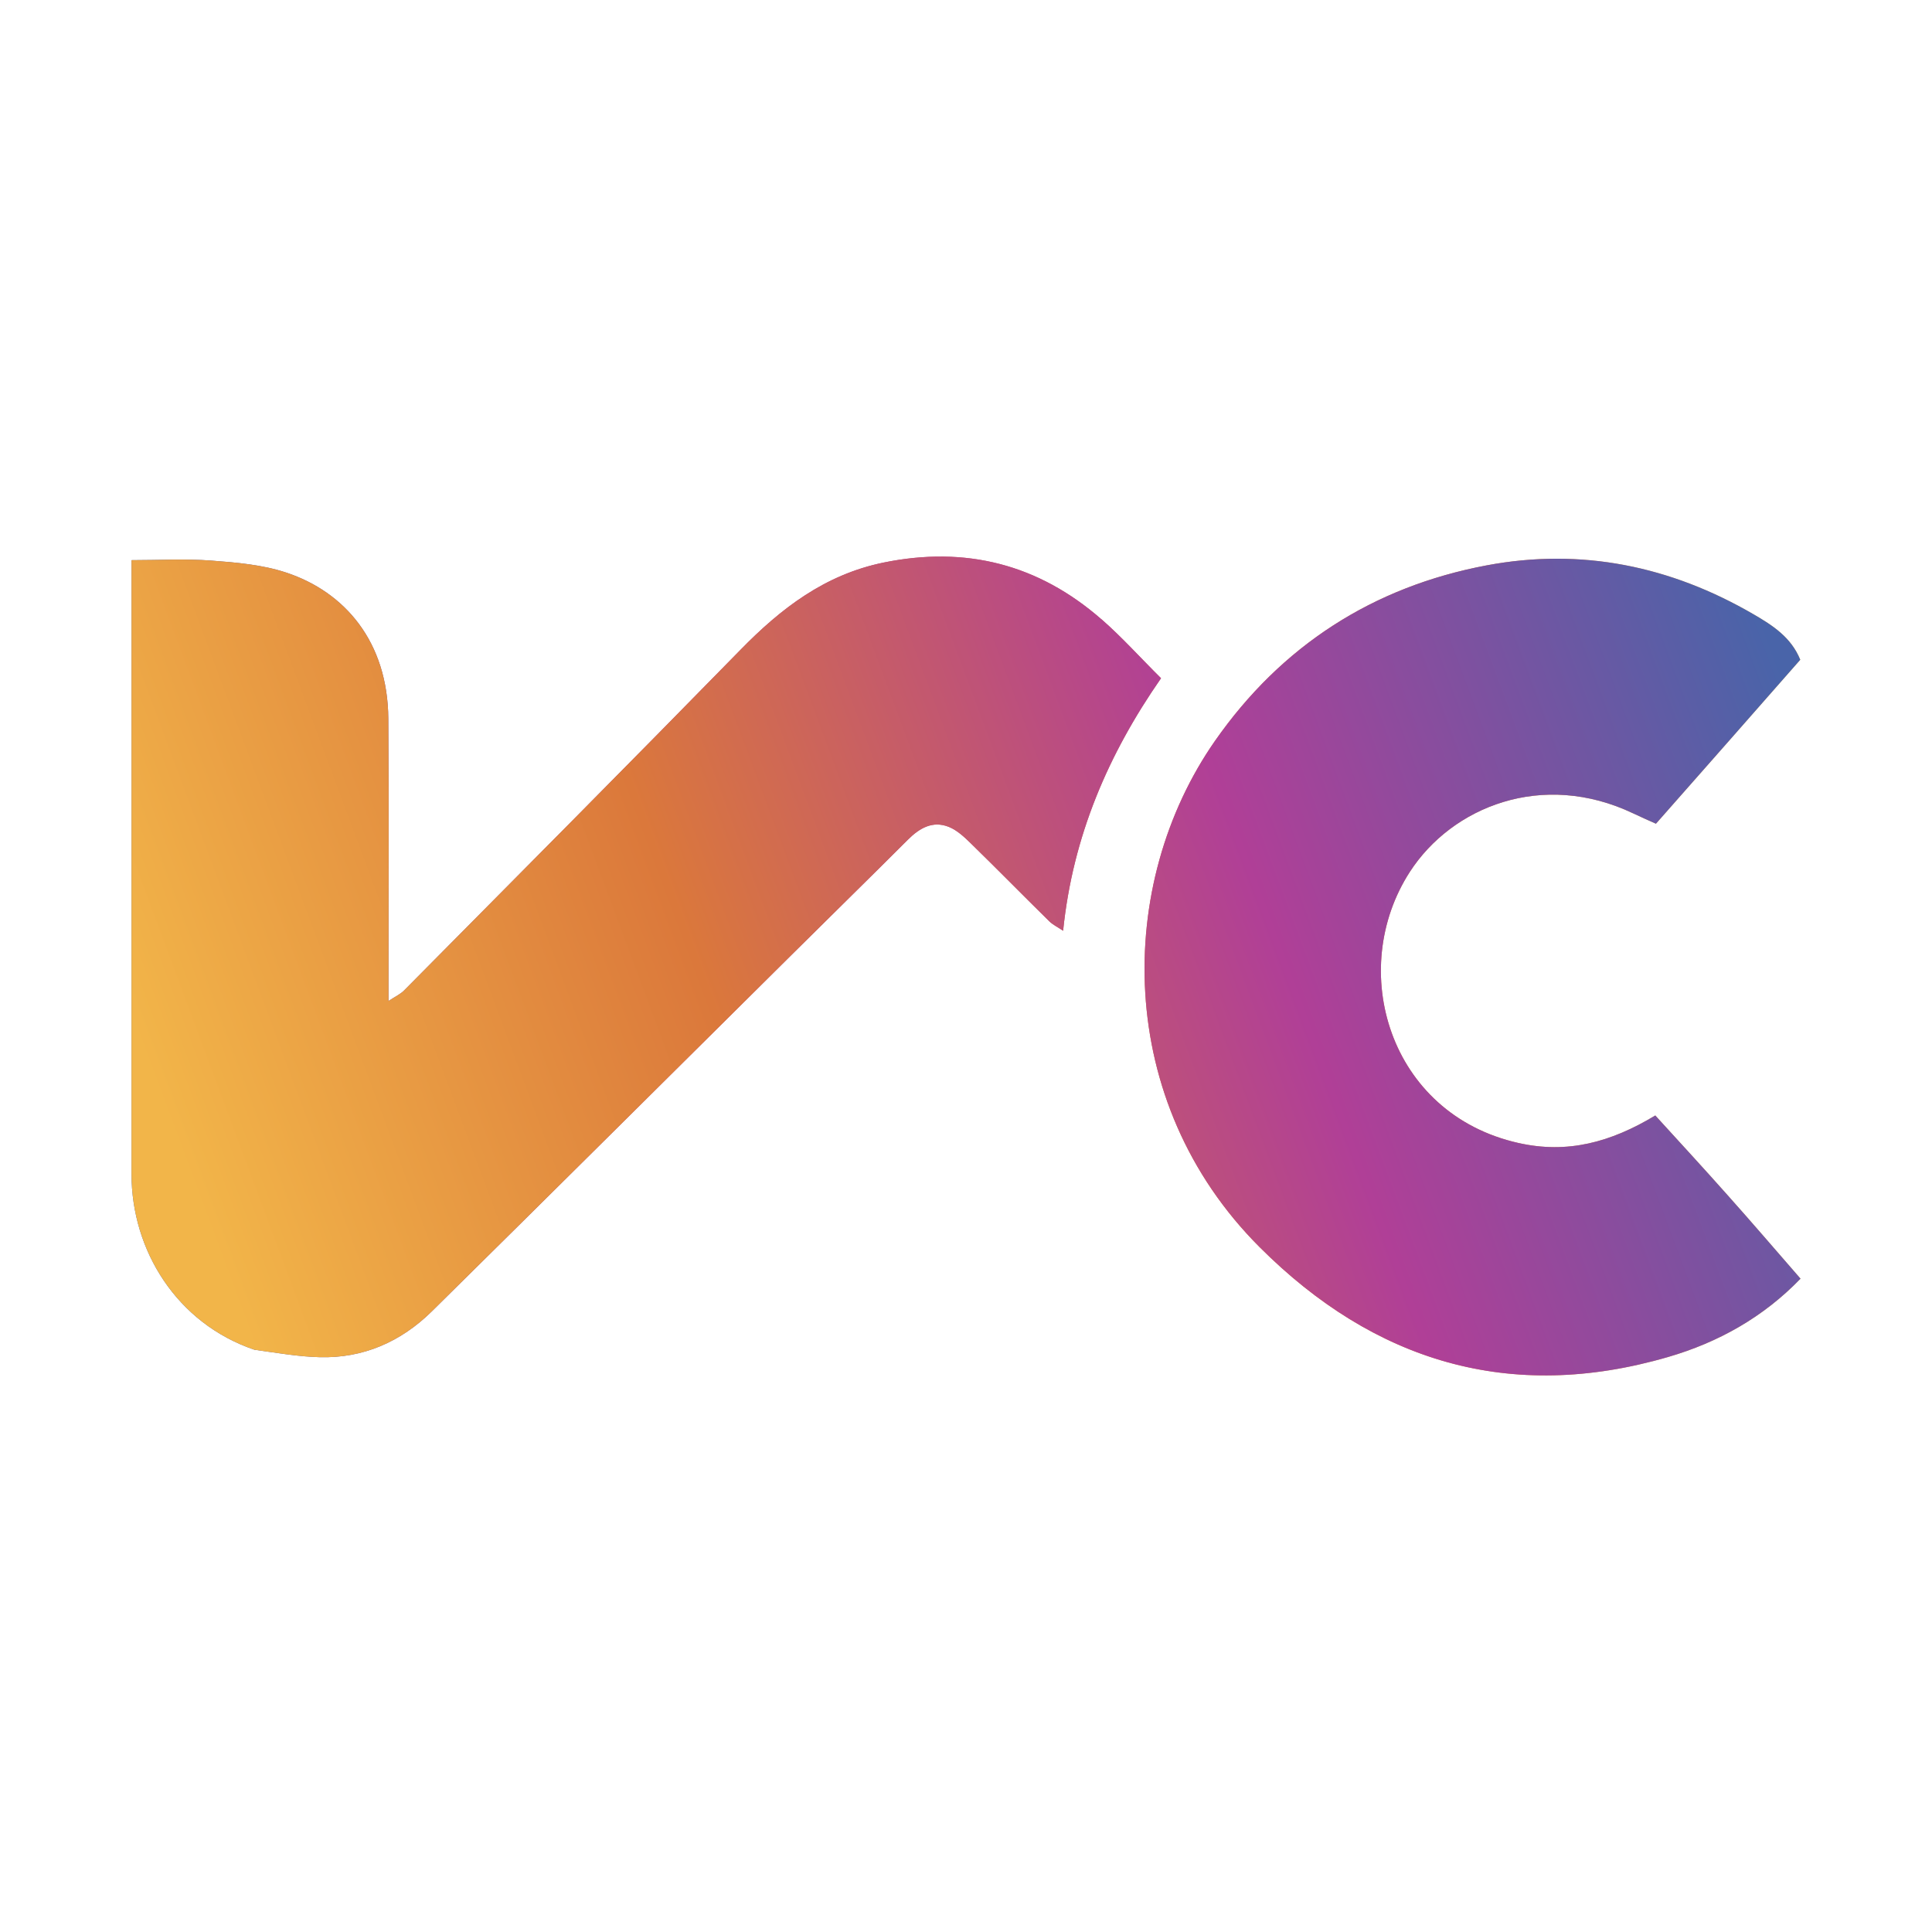
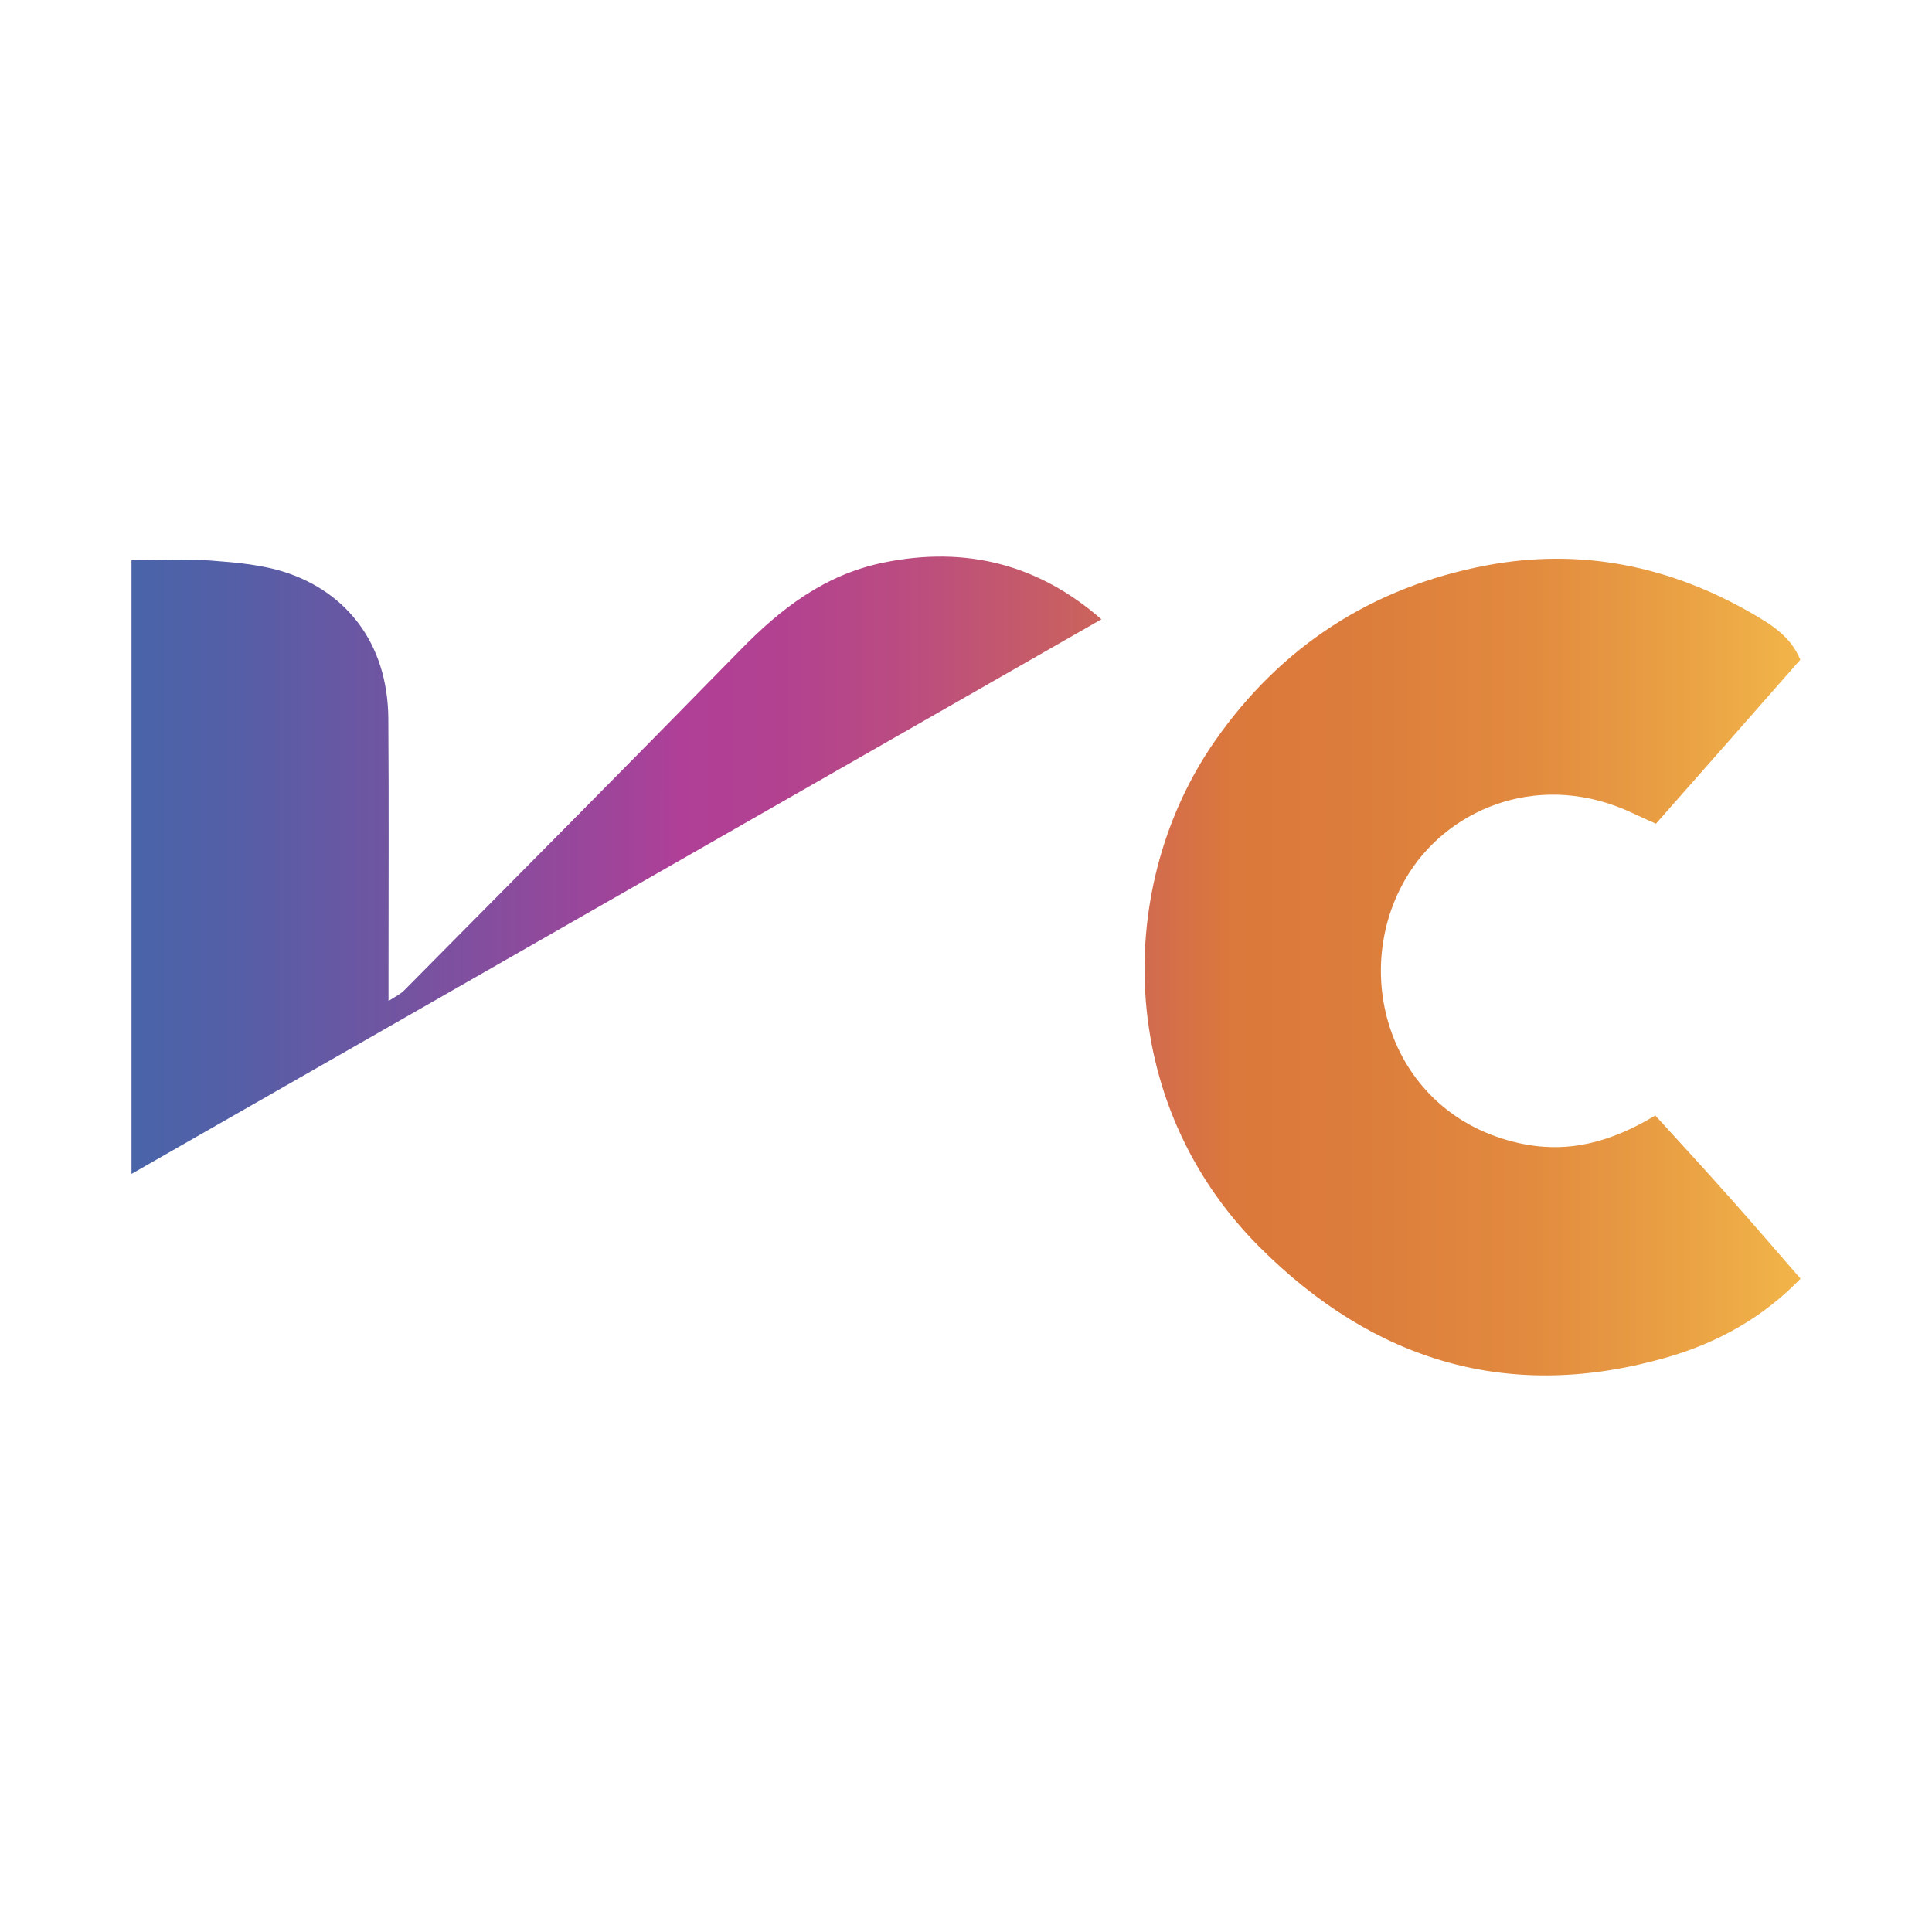
<svg xmlns="http://www.w3.org/2000/svg" id="Layer_1" data-name="Layer 1" viewBox="0 0 512 512">
  <defs>
    <style>
      .cls-1 {
        fill: url(#linear-gradient-2);
      }

      .cls-2 {
        fill: url(#linear-gradient);
      }
    </style>
    <linearGradient id="linear-gradient" x1="34.85" y1="256" x2="477.15" y2="256" gradientUnits="userSpaceOnUse">
      <stop offset="0" stop-color="#4964a9" />
      <stop offset=".06" stop-color="#545fa7" />
      <stop offset=".16" stop-color="#7254a1" />
      <stop offset=".3" stop-color="#a34399" />
      <stop offset=".33" stop-color="#b03f97" />
      <stop offset=".39" stop-color="#b24290" />
      <stop offset=".47" stop-color="#bb4d7f" />
      <stop offset=".56" stop-color="#c85f62" />
      <stop offset=".66" stop-color="#db783b" />
      <stop offset=".74" stop-color="#dc7d3c" />
      <stop offset=".84" stop-color="#e28b3f" />
      <stop offset=".94" stop-color="#eba445" />
      <stop offset="1" stop-color="#f2b549" />
    </linearGradient>
    <linearGradient id="linear-gradient-2" x1="54.05" y1="322.82" x2="468.55" y2="168.51" gradientUnits="userSpaceOnUse">
      <stop offset="0" stop-color="#f2b549" />
      <stop offset=".33" stop-color="#db783b" />
      <stop offset=".66" stop-color="#b03f97" />
      <stop offset="1" stop-color="#4964a9" />
    </linearGradient>
  </defs>
-   <path class="cls-2" d="M477.15,338.87c-9.83,10.19-21.75,16.87-35.09,20.75-41.9,12.19-77.91,1.2-108.23-29.1-38.57-38.55-38.34-96.2-11.83-134.2,17.57-25.15,41.81-40.81,71.96-46.49,25.06-4.72,48.76.16,70.78,12.98,5.04,2.93,9.94,6.08,12.35,12.03-12.8,14.62-25.36,28.81-38.25,43.45-2.02-.91-4.02-1.77-5.99-2.72-24.18-11.51-48.08-1.7-59.2,15.44-16.78,25.9-5.65,64.17,28.74,71.89,12.98,2.93,24.45-.16,36.28-7.29,6.33,6.95,12.85,14.01,19.23,21.2,6.45,7.22,12.73,14.55,19.27,22.06ZM291.89,164.12c-16.68-14.57-35.91-19.5-57.75-15.03-15.57,3.2-27.22,12.17-37.98,23.2-29.53,30.19-59.32,60.16-89.05,90.17-.95.98-2.29,1.59-4.15,2.81v-7.72c0-22.36.11-44.72-.05-67.06-.14-20.52-11.62-33.64-27.06-38.75-6.31-2.09-13.21-2.68-19.89-3.18-6.88-.52-13.82-.11-21.11-.11v162.65c0,20.34,12.05,39.63,32.57,46.6,6.06.84,11.62,1.82,17.21,1.97,11.62.34,21.63-4.09,29.81-12.14,31.85-31.42,63.56-62.97,95.32-94.46,10.26-10.19,20.59-20.29,30.83-30.53,3.09-3.09,6.56-5.11,10.85-3.41,2.22.89,4.15,2.72,5.9,4.43,6.95,6.79,13.76,13.73,20.68,20.54.98.98,2.29,1.59,3.72,2.56,2.56-25.08,11.99-46.85,25.95-66.92-5.54-5.49-10.37-10.9-15.8-15.64Z" />
-   <path class="cls-1" d="M477.15,338.87c-9.83,10.19-21.75,16.87-35.09,20.75-41.9,12.19-77.91,1.2-108.23-29.1-38.57-38.55-38.34-96.2-11.83-134.2,17.57-25.15,41.81-40.81,71.96-46.49,25.06-4.72,48.76.16,70.78,12.98,5.04,2.93,9.94,6.08,12.35,12.03-12.8,14.62-25.36,28.81-38.25,43.45-2.02-.91-4.02-1.77-5.99-2.72-24.18-11.51-48.08-1.7-59.2,15.44-16.78,25.9-5.65,64.17,28.74,71.89,12.98,2.93,24.45-.16,36.28-7.29,6.33,6.95,12.85,14.01,19.23,21.2,6.45,7.22,12.73,14.55,19.27,22.06ZM291.89,164.12c-16.68-14.57-35.91-19.5-57.75-15.03-15.57,3.2-27.22,12.17-37.98,23.2-29.53,30.19-59.32,60.16-89.05,90.17-.95.98-2.29,1.59-4.15,2.81v-7.72c0-22.36.11-44.72-.05-67.06-.14-20.52-11.62-33.64-27.06-38.75-6.31-2.09-13.21-2.68-19.89-3.18-6.88-.52-13.82-.11-21.11-.11v162.65c0,20.34,12.05,39.63,32.57,46.6,6.06.84,11.62,1.82,17.21,1.97,11.62.34,21.63-4.09,29.81-12.14,31.85-31.42,63.56-62.97,95.32-94.46,10.26-10.19,20.59-20.29,30.83-30.53,3.09-3.09,6.56-5.11,10.85-3.41,2.22.89,4.15,2.72,5.9,4.43,6.95,6.79,13.76,13.73,20.68,20.54.98.98,2.29,1.59,3.72,2.56,2.56-25.08,11.99-46.85,25.95-66.92-5.54-5.49-10.37-10.9-15.8-15.64Z" />
+   <path class="cls-2" d="M477.15,338.87c-9.83,10.19-21.75,16.87-35.09,20.75-41.9,12.19-77.91,1.2-108.23-29.1-38.57-38.55-38.34-96.2-11.83-134.2,17.57-25.15,41.81-40.81,71.96-46.49,25.06-4.72,48.76.16,70.78,12.98,5.04,2.93,9.94,6.08,12.35,12.03-12.8,14.62-25.36,28.81-38.25,43.45-2.02-.91-4.02-1.77-5.99-2.72-24.18-11.51-48.08-1.7-59.2,15.44-16.78,25.9-5.65,64.17,28.74,71.89,12.98,2.93,24.45-.16,36.28-7.29,6.33,6.95,12.85,14.01,19.23,21.2,6.45,7.22,12.73,14.55,19.27,22.06ZM291.89,164.12c-16.68-14.57-35.91-19.5-57.75-15.03-15.57,3.2-27.22,12.17-37.98,23.2-29.53,30.19-59.32,60.16-89.05,90.17-.95.98-2.29,1.59-4.15,2.81v-7.72c0-22.36.11-44.72-.05-67.06-.14-20.52-11.62-33.64-27.06-38.75-6.31-2.09-13.21-2.68-19.89-3.18-6.88-.52-13.82-.11-21.11-.11v162.65Z" />
</svg>